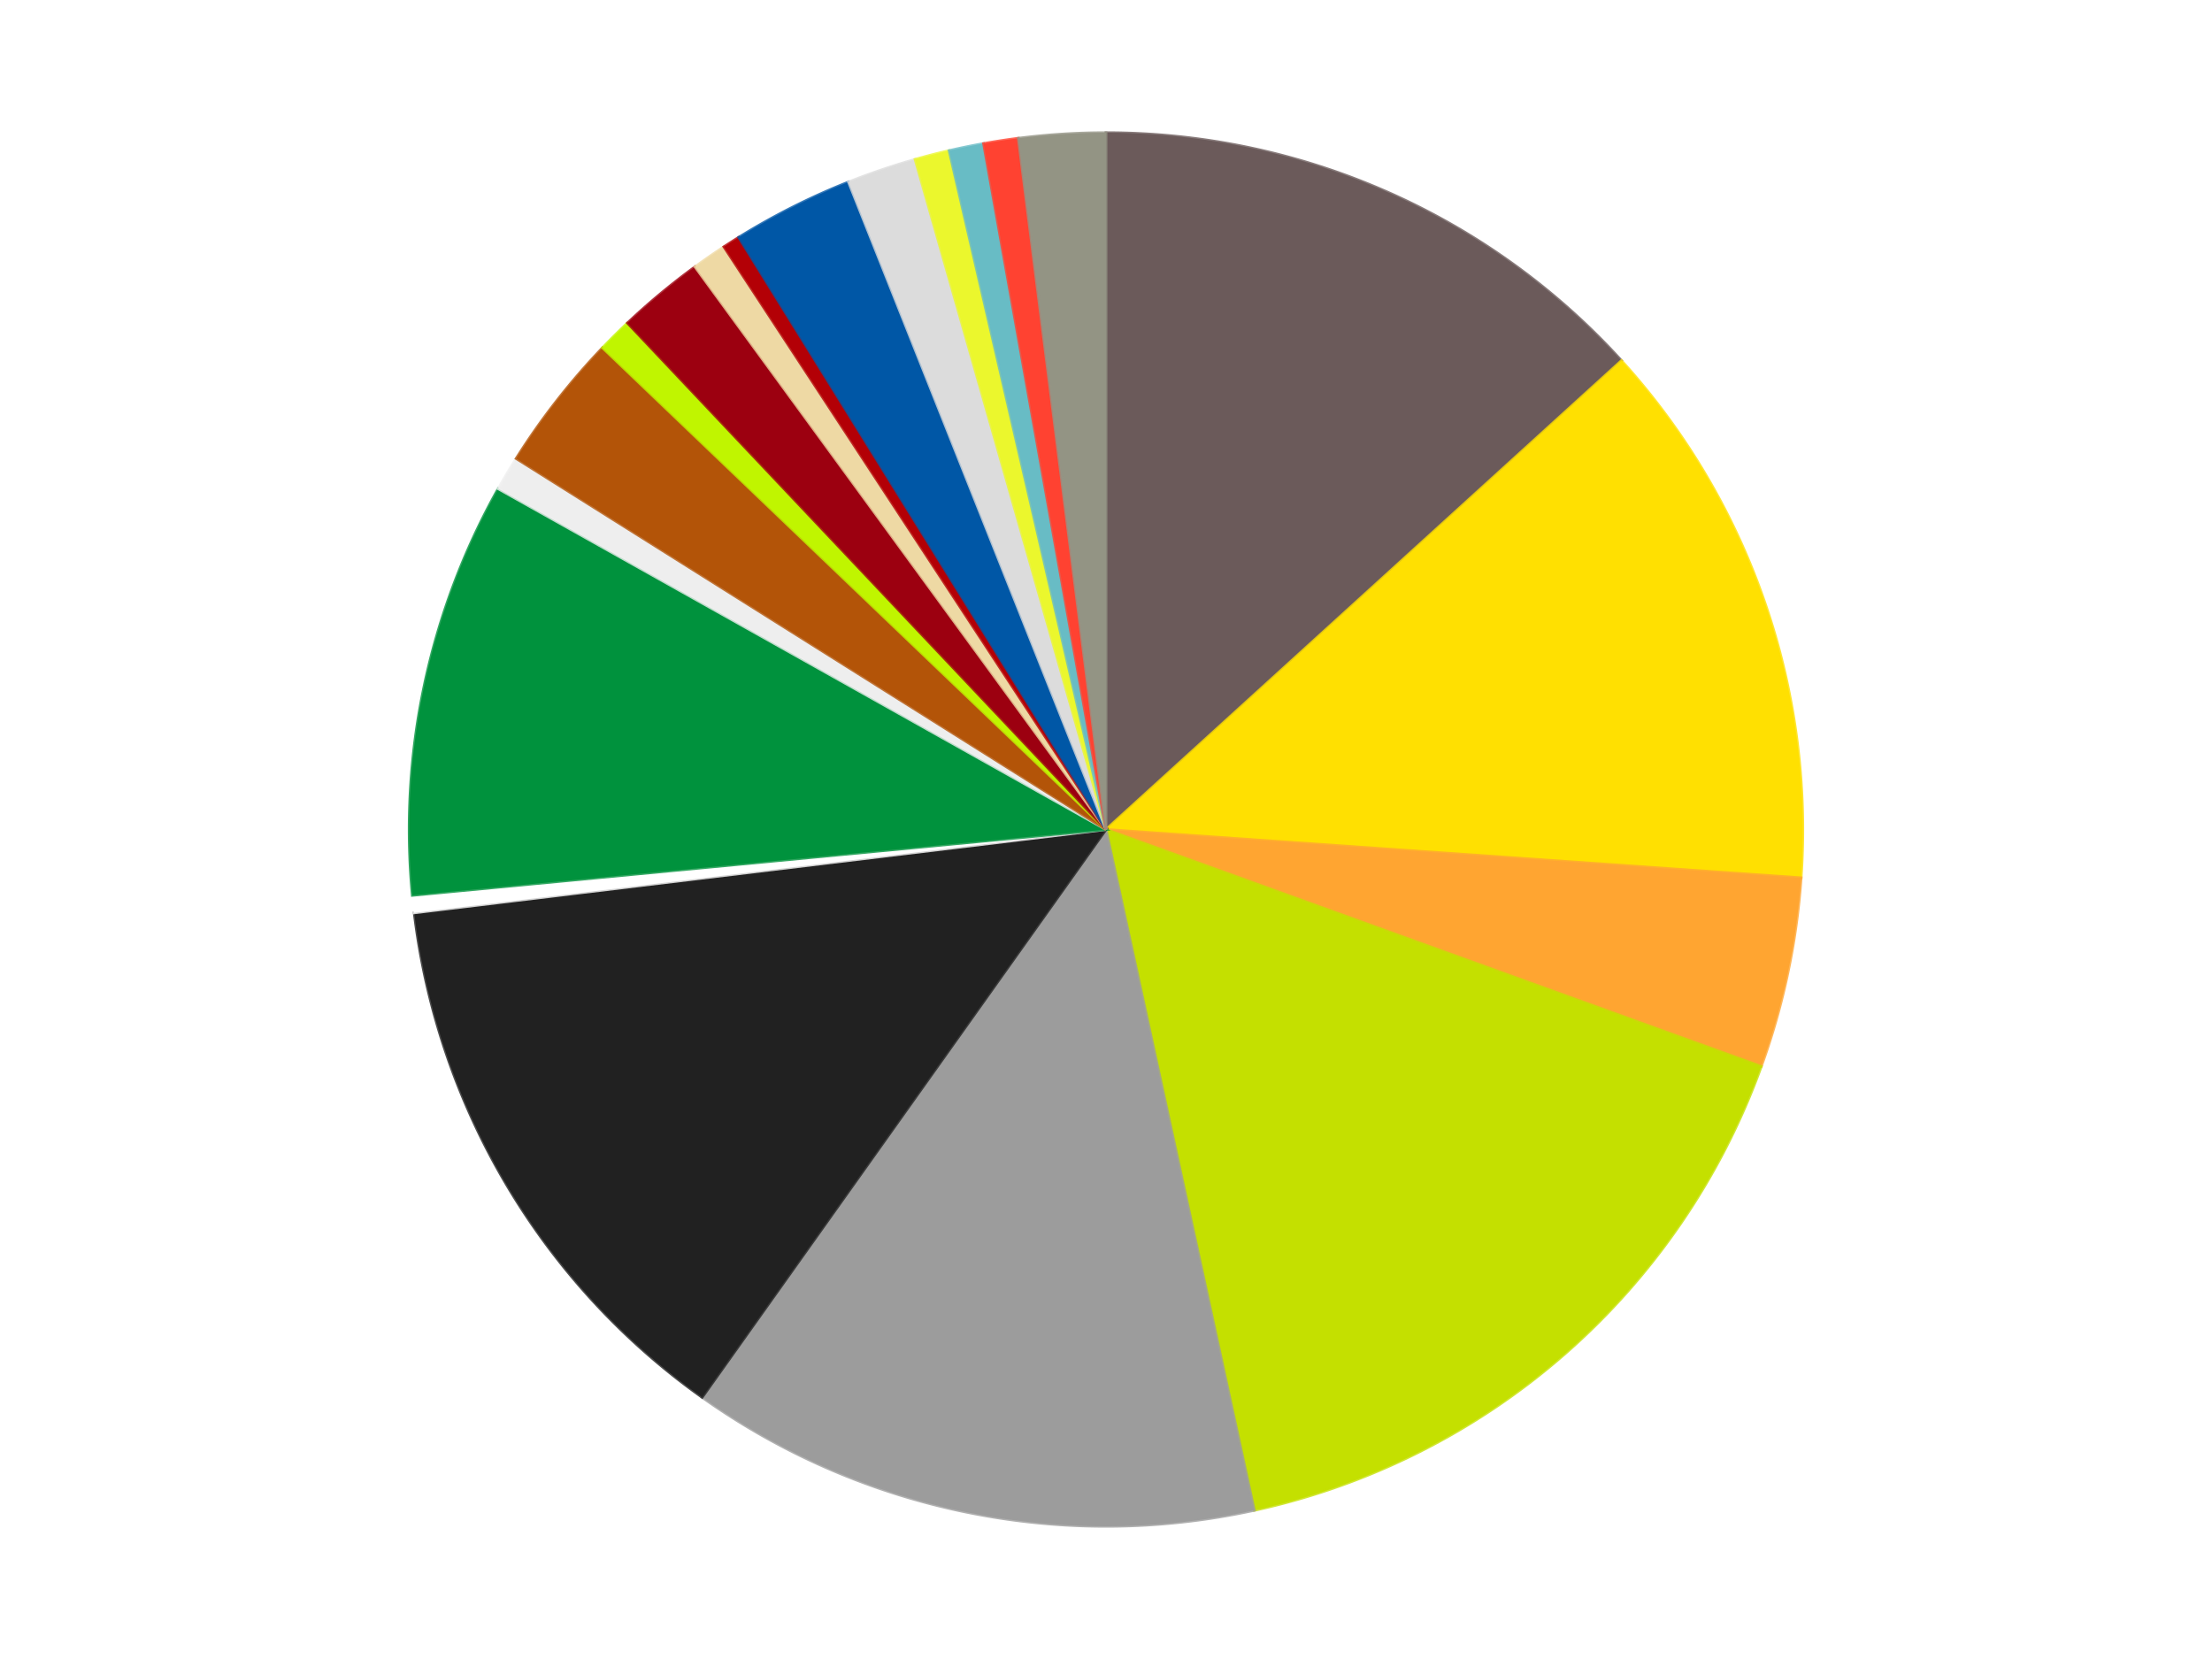
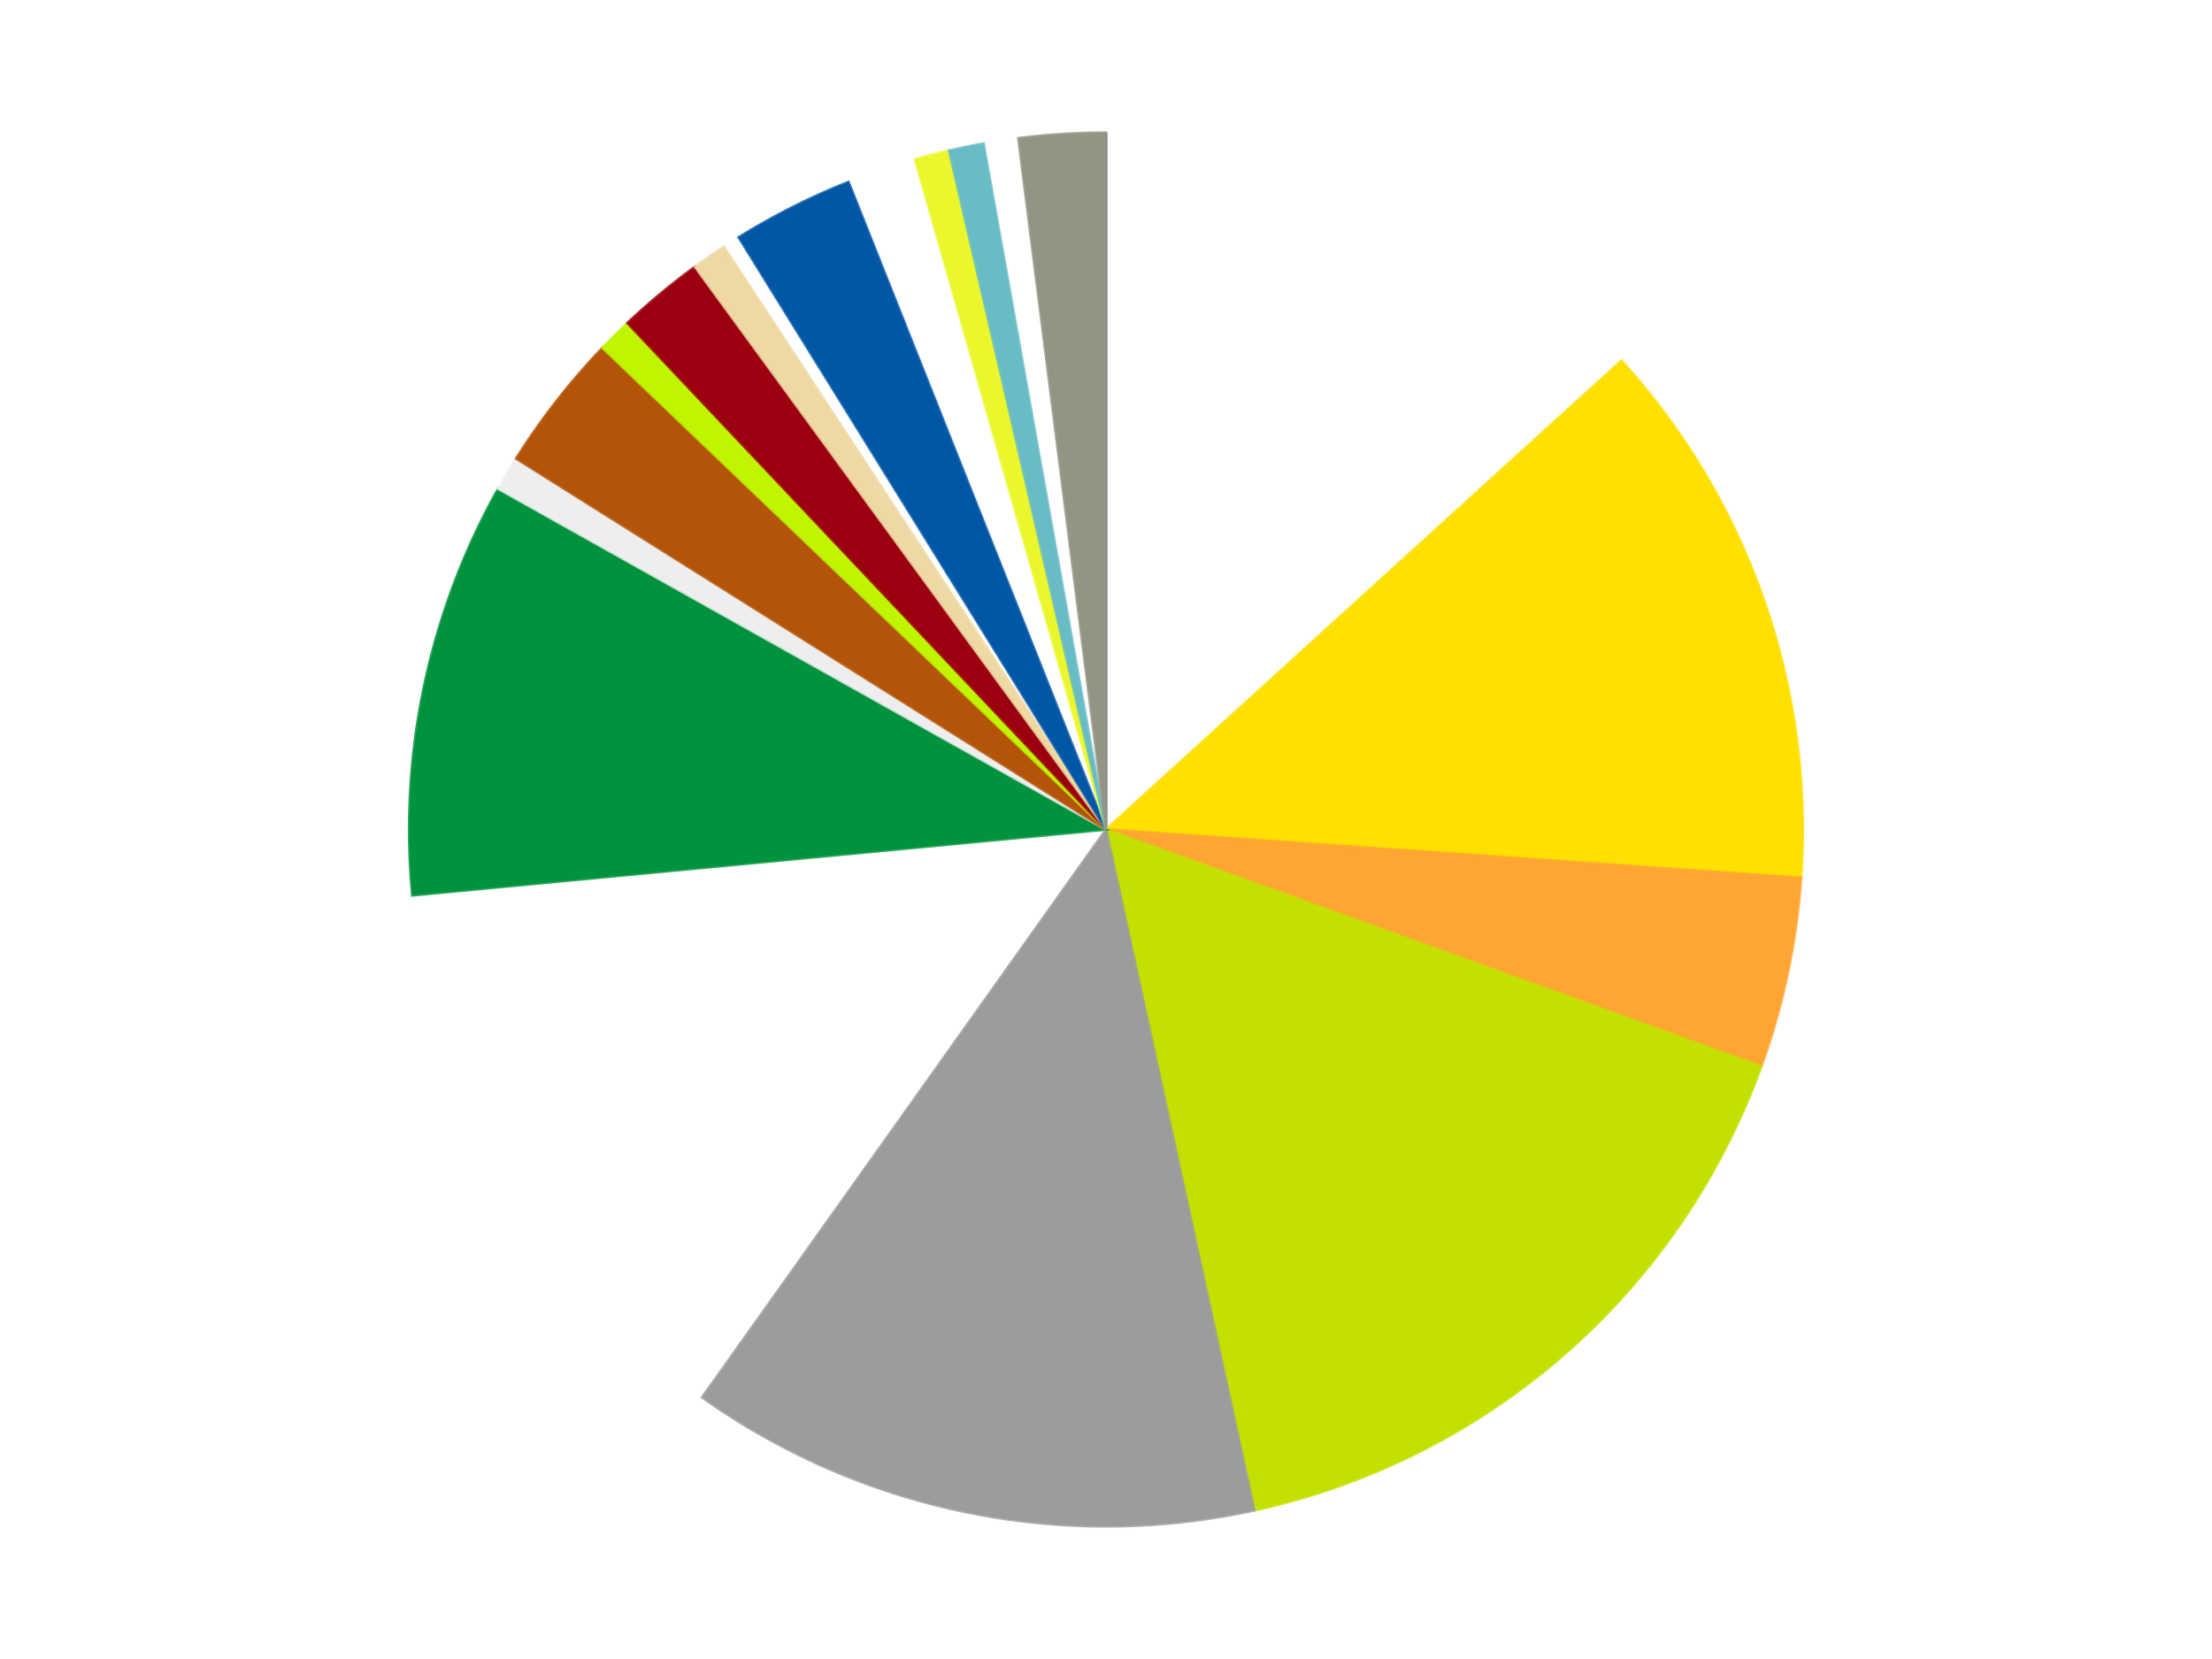
<svg xmlns="http://www.w3.org/2000/svg" xmlns:xlink="http://www.w3.org/1999/xlink" id="chart-e2553845-f91b-4bbb-a416-3657bde8b551" class="pygal-chart" viewBox="0 0 800 600">
  <defs>
    <style type="text/css">#chart-e2553845-f91b-4bbb-a416-3657bde8b551{-webkit-user-select:none;-webkit-font-smoothing:antialiased;font-family:Consolas,"Liberation Mono",Menlo,Courier,monospace}#chart-e2553845-f91b-4bbb-a416-3657bde8b551 .title{font-family:Consolas,"Liberation Mono",Menlo,Courier,monospace;font-size:16px}#chart-e2553845-f91b-4bbb-a416-3657bde8b551 .legends .legend text{font-family:Consolas,"Liberation Mono",Menlo,Courier,monospace;font-size:14px}#chart-e2553845-f91b-4bbb-a416-3657bde8b551 .axis text{font-family:Consolas,"Liberation Mono",Menlo,Courier,monospace;font-size:10px}#chart-e2553845-f91b-4bbb-a416-3657bde8b551 .axis text.major{font-family:Consolas,"Liberation Mono",Menlo,Courier,monospace;font-size:10px}#chart-e2553845-f91b-4bbb-a416-3657bde8b551 .text-overlay text.value{font-family:Consolas,"Liberation Mono",Menlo,Courier,monospace;font-size:16px}#chart-e2553845-f91b-4bbb-a416-3657bde8b551 .text-overlay text.label{font-family:Consolas,"Liberation Mono",Menlo,Courier,monospace;font-size:10px}#chart-e2553845-f91b-4bbb-a416-3657bde8b551 .tooltip{font-family:Consolas,"Liberation Mono",Menlo,Courier,monospace;font-size:14px}#chart-e2553845-f91b-4bbb-a416-3657bde8b551 text.no_data{font-family:Consolas,"Liberation Mono",Menlo,Courier,monospace;font-size:64px}
#chart-e2553845-f91b-4bbb-a416-3657bde8b551{background-color:transparent}#chart-e2553845-f91b-4bbb-a416-3657bde8b551 path,#chart-e2553845-f91b-4bbb-a416-3657bde8b551 line,#chart-e2553845-f91b-4bbb-a416-3657bde8b551 rect,#chart-e2553845-f91b-4bbb-a416-3657bde8b551 circle{-webkit-transition:150ms;-moz-transition:150ms;transition:150ms}#chart-e2553845-f91b-4bbb-a416-3657bde8b551 .graph &gt; .background{fill:transparent}#chart-e2553845-f91b-4bbb-a416-3657bde8b551 .plot &gt; .background{fill:transparent}#chart-e2553845-f91b-4bbb-a416-3657bde8b551 .graph{fill:rgba(0,0,0,.87)}#chart-e2553845-f91b-4bbb-a416-3657bde8b551 text.no_data{fill:rgba(0,0,0,1)}#chart-e2553845-f91b-4bbb-a416-3657bde8b551 .title{fill:rgba(0,0,0,1)}#chart-e2553845-f91b-4bbb-a416-3657bde8b551 .legends .legend text{fill:rgba(0,0,0,.87)}#chart-e2553845-f91b-4bbb-a416-3657bde8b551 .legends .legend:hover text{fill:rgba(0,0,0,1)}#chart-e2553845-f91b-4bbb-a416-3657bde8b551 .axis .line{stroke:rgba(0,0,0,1)}#chart-e2553845-f91b-4bbb-a416-3657bde8b551 .axis .guide.line{stroke:rgba(0,0,0,.54)}#chart-e2553845-f91b-4bbb-a416-3657bde8b551 .axis .major.line{stroke:rgba(0,0,0,.87)}#chart-e2553845-f91b-4bbb-a416-3657bde8b551 .axis text.major{fill:rgba(0,0,0,1)}#chart-e2553845-f91b-4bbb-a416-3657bde8b551 .axis.y .guides:hover .guide.line,#chart-e2553845-f91b-4bbb-a416-3657bde8b551 .line-graph .axis.x .guides:hover .guide.line,#chart-e2553845-f91b-4bbb-a416-3657bde8b551 .stackedline-graph .axis.x .guides:hover .guide.line,#chart-e2553845-f91b-4bbb-a416-3657bde8b551 .xy-graph .axis.x .guides:hover .guide.line{stroke:rgba(0,0,0,1)}#chart-e2553845-f91b-4bbb-a416-3657bde8b551 .axis .guides:hover text{fill:rgba(0,0,0,1)}#chart-e2553845-f91b-4bbb-a416-3657bde8b551 .reactive{fill-opacity:1.0;stroke-opacity:.8;stroke-width:1}#chart-e2553845-f91b-4bbb-a416-3657bde8b551 .ci{stroke:rgba(0,0,0,.87)}#chart-e2553845-f91b-4bbb-a416-3657bde8b551 .reactive.active,#chart-e2553845-f91b-4bbb-a416-3657bde8b551 .active .reactive{fill-opacity:0.6;stroke-opacity:.9;stroke-width:4}#chart-e2553845-f91b-4bbb-a416-3657bde8b551 .ci .reactive.active{stroke-width:1.5}#chart-e2553845-f91b-4bbb-a416-3657bde8b551 .series text{fill:rgba(0,0,0,1)}#chart-e2553845-f91b-4bbb-a416-3657bde8b551 .tooltip rect{fill:transparent;stroke:rgba(0,0,0,1);-webkit-transition:opacity 150ms;-moz-transition:opacity 150ms;transition:opacity 150ms}#chart-e2553845-f91b-4bbb-a416-3657bde8b551 .tooltip .label{fill:rgba(0,0,0,.87)}#chart-e2553845-f91b-4bbb-a416-3657bde8b551 .tooltip .label{fill:rgba(0,0,0,.87)}#chart-e2553845-f91b-4bbb-a416-3657bde8b551 .tooltip .legend{font-size:.8em;fill:rgba(0,0,0,.54)}#chart-e2553845-f91b-4bbb-a416-3657bde8b551 .tooltip .x_label{font-size:.6em;fill:rgba(0,0,0,1)}#chart-e2553845-f91b-4bbb-a416-3657bde8b551 .tooltip .xlink{font-size:.5em;text-decoration:underline}#chart-e2553845-f91b-4bbb-a416-3657bde8b551 .tooltip .value{font-size:1.5em}#chart-e2553845-f91b-4bbb-a416-3657bde8b551 .bound{font-size:.5em}#chart-e2553845-f91b-4bbb-a416-3657bde8b551 .max-value{font-size:.75em;fill:rgba(0,0,0,.54)}#chart-e2553845-f91b-4bbb-a416-3657bde8b551 .map-element{fill:transparent;stroke:rgba(0,0,0,.54) !important}#chart-e2553845-f91b-4bbb-a416-3657bde8b551 .map-element .reactive{fill-opacity:inherit;stroke-opacity:inherit}#chart-e2553845-f91b-4bbb-a416-3657bde8b551 .color-0,#chart-e2553845-f91b-4bbb-a416-3657bde8b551 .color-0 a:visited{stroke:#f44336;fill:#f44336}#chart-e2553845-f91b-4bbb-a416-3657bde8b551 .color-1,#chart-e2553845-f91b-4bbb-a416-3657bde8b551 .color-1 a:visited{stroke:#3f51b5;fill:#3f51b5}#chart-e2553845-f91b-4bbb-a416-3657bde8b551 .color-2,#chart-e2553845-f91b-4bbb-a416-3657bde8b551 .color-2 a:visited{stroke:#009688;fill:#009688}#chart-e2553845-f91b-4bbb-a416-3657bde8b551 .color-3,#chart-e2553845-f91b-4bbb-a416-3657bde8b551 .color-3 a:visited{stroke:#ffc107;fill:#ffc107}#chart-e2553845-f91b-4bbb-a416-3657bde8b551 .color-4,#chart-e2553845-f91b-4bbb-a416-3657bde8b551 .color-4 a:visited{stroke:#ff5722;fill:#ff5722}#chart-e2553845-f91b-4bbb-a416-3657bde8b551 .color-5,#chart-e2553845-f91b-4bbb-a416-3657bde8b551 .color-5 a:visited{stroke:#9c27b0;fill:#9c27b0}#chart-e2553845-f91b-4bbb-a416-3657bde8b551 .color-6,#chart-e2553845-f91b-4bbb-a416-3657bde8b551 .color-6 a:visited{stroke:#03a9f4;fill:#03a9f4}#chart-e2553845-f91b-4bbb-a416-3657bde8b551 .color-7,#chart-e2553845-f91b-4bbb-a416-3657bde8b551 .color-7 a:visited{stroke:#8bc34a;fill:#8bc34a}#chart-e2553845-f91b-4bbb-a416-3657bde8b551 .color-8,#chart-e2553845-f91b-4bbb-a416-3657bde8b551 .color-8 a:visited{stroke:#ff9800;fill:#ff9800}#chart-e2553845-f91b-4bbb-a416-3657bde8b551 .color-9,#chart-e2553845-f91b-4bbb-a416-3657bde8b551 .color-9 a:visited{stroke:#e91e63;fill:#e91e63}#chart-e2553845-f91b-4bbb-a416-3657bde8b551 .color-10,#chart-e2553845-f91b-4bbb-a416-3657bde8b551 .color-10 a:visited{stroke:#2196f3;fill:#2196f3}#chart-e2553845-f91b-4bbb-a416-3657bde8b551 .color-11,#chart-e2553845-f91b-4bbb-a416-3657bde8b551 .color-11 a:visited{stroke:#4caf50;fill:#4caf50}#chart-e2553845-f91b-4bbb-a416-3657bde8b551 .color-12,#chart-e2553845-f91b-4bbb-a416-3657bde8b551 .color-12 a:visited{stroke:#ffeb3b;fill:#ffeb3b}#chart-e2553845-f91b-4bbb-a416-3657bde8b551 .color-13,#chart-e2553845-f91b-4bbb-a416-3657bde8b551 .color-13 a:visited{stroke:#673ab7;fill:#673ab7}#chart-e2553845-f91b-4bbb-a416-3657bde8b551 .color-14,#chart-e2553845-f91b-4bbb-a416-3657bde8b551 .color-14 a:visited{stroke:#00bcd4;fill:#00bcd4}#chart-e2553845-f91b-4bbb-a416-3657bde8b551 .color-15,#chart-e2553845-f91b-4bbb-a416-3657bde8b551 .color-15 a:visited{stroke:#cddc39;fill:#cddc39}#chart-e2553845-f91b-4bbb-a416-3657bde8b551 .color-16,#chart-e2553845-f91b-4bbb-a416-3657bde8b551 .color-16 a:visited{stroke:#9e9e9e;fill:#9e9e9e}#chart-e2553845-f91b-4bbb-a416-3657bde8b551 .color-17,#chart-e2553845-f91b-4bbb-a416-3657bde8b551 .color-17 a:visited{stroke:#607d8b;fill:#607d8b}#chart-e2553845-f91b-4bbb-a416-3657bde8b551 .color-18,#chart-e2553845-f91b-4bbb-a416-3657bde8b551 .color-18 a:visited{stroke:#7b0f07;fill:#7b0f07}#chart-e2553845-f91b-4bbb-a416-3657bde8b551 .color-19,#chart-e2553845-f91b-4bbb-a416-3657bde8b551 .color-19 a:visited{stroke:#141938;fill:#141938}#chart-e2553845-f91b-4bbb-a416-3657bde8b551 .text-overlay .color-0 text{fill:black}#chart-e2553845-f91b-4bbb-a416-3657bde8b551 .text-overlay .color-1 text{fill:black}#chart-e2553845-f91b-4bbb-a416-3657bde8b551 .text-overlay .color-2 text{fill:black}#chart-e2553845-f91b-4bbb-a416-3657bde8b551 .text-overlay .color-3 text{fill:black}#chart-e2553845-f91b-4bbb-a416-3657bde8b551 .text-overlay .color-4 text{fill:black}#chart-e2553845-f91b-4bbb-a416-3657bde8b551 .text-overlay .color-5 text{fill:black}#chart-e2553845-f91b-4bbb-a416-3657bde8b551 .text-overlay .color-6 text{fill:black}#chart-e2553845-f91b-4bbb-a416-3657bde8b551 .text-overlay .color-7 text{fill:black}#chart-e2553845-f91b-4bbb-a416-3657bde8b551 .text-overlay .color-8 text{fill:black}#chart-e2553845-f91b-4bbb-a416-3657bde8b551 .text-overlay .color-9 text{fill:black}#chart-e2553845-f91b-4bbb-a416-3657bde8b551 .text-overlay .color-10 text{fill:black}#chart-e2553845-f91b-4bbb-a416-3657bde8b551 .text-overlay .color-11 text{fill:black}#chart-e2553845-f91b-4bbb-a416-3657bde8b551 .text-overlay .color-12 text{fill:black}#chart-e2553845-f91b-4bbb-a416-3657bde8b551 .text-overlay .color-13 text{fill:black}#chart-e2553845-f91b-4bbb-a416-3657bde8b551 .text-overlay .color-14 text{fill:black}#chart-e2553845-f91b-4bbb-a416-3657bde8b551 .text-overlay .color-15 text{fill:black}#chart-e2553845-f91b-4bbb-a416-3657bde8b551 .text-overlay .color-16 text{fill:black}#chart-e2553845-f91b-4bbb-a416-3657bde8b551 .text-overlay .color-17 text{fill:black}#chart-e2553845-f91b-4bbb-a416-3657bde8b551 .text-overlay .color-18 text{fill:black}#chart-e2553845-f91b-4bbb-a416-3657bde8b551 .text-overlay .color-19 text{fill:white}
#chart-e2553845-f91b-4bbb-a416-3657bde8b551 text.no_data{text-anchor:middle}#chart-e2553845-f91b-4bbb-a416-3657bde8b551 .guide.line{fill:none}#chart-e2553845-f91b-4bbb-a416-3657bde8b551 .centered{text-anchor:middle}#chart-e2553845-f91b-4bbb-a416-3657bde8b551 .title{text-anchor:middle}#chart-e2553845-f91b-4bbb-a416-3657bde8b551 .legends .legend text{fill-opacity:1}#chart-e2553845-f91b-4bbb-a416-3657bde8b551 .axis.x text{text-anchor:middle}#chart-e2553845-f91b-4bbb-a416-3657bde8b551 .axis.x:not(.web) text[transform]{text-anchor:start}#chart-e2553845-f91b-4bbb-a416-3657bde8b551 .axis.x:not(.web) text[transform].backwards{text-anchor:end}#chart-e2553845-f91b-4bbb-a416-3657bde8b551 .axis.y text{text-anchor:end}#chart-e2553845-f91b-4bbb-a416-3657bde8b551 .axis.y text[transform].backwards{text-anchor:start}#chart-e2553845-f91b-4bbb-a416-3657bde8b551 .axis.y2 text{text-anchor:start}#chart-e2553845-f91b-4bbb-a416-3657bde8b551 .axis.y2 text[transform].backwards{text-anchor:end}#chart-e2553845-f91b-4bbb-a416-3657bde8b551 .axis .guide.line{stroke-dasharray:4,4;stroke:black}#chart-e2553845-f91b-4bbb-a416-3657bde8b551 .axis .major.guide.line{stroke-dasharray:6,6;stroke:black}#chart-e2553845-f91b-4bbb-a416-3657bde8b551 .horizontal .axis.y .guide.line,#chart-e2553845-f91b-4bbb-a416-3657bde8b551 .horizontal .axis.y2 .guide.line,#chart-e2553845-f91b-4bbb-a416-3657bde8b551 .vertical .axis.x .guide.line{opacity:0}#chart-e2553845-f91b-4bbb-a416-3657bde8b551 .horizontal .axis.always_show .guide.line,#chart-e2553845-f91b-4bbb-a416-3657bde8b551 .vertical .axis.always_show .guide.line{opacity:1 !important}#chart-e2553845-f91b-4bbb-a416-3657bde8b551 .axis.y .guides:hover .guide.line,#chart-e2553845-f91b-4bbb-a416-3657bde8b551 .axis.y2 .guides:hover .guide.line,#chart-e2553845-f91b-4bbb-a416-3657bde8b551 .axis.x .guides:hover .guide.line{opacity:1}#chart-e2553845-f91b-4bbb-a416-3657bde8b551 .axis .guides:hover text{opacity:1}#chart-e2553845-f91b-4bbb-a416-3657bde8b551 .nofill{fill:none}#chart-e2553845-f91b-4bbb-a416-3657bde8b551 .subtle-fill{fill-opacity:.2}#chart-e2553845-f91b-4bbb-a416-3657bde8b551 .dot{stroke-width:1px;fill-opacity:1;stroke-opacity:1}#chart-e2553845-f91b-4bbb-a416-3657bde8b551 .dot.active{stroke-width:5px}#chart-e2553845-f91b-4bbb-a416-3657bde8b551 .dot.negative{fill:transparent}#chart-e2553845-f91b-4bbb-a416-3657bde8b551 text,#chart-e2553845-f91b-4bbb-a416-3657bde8b551 tspan{stroke:none !important}#chart-e2553845-f91b-4bbb-a416-3657bde8b551 .series text.active{opacity:1}#chart-e2553845-f91b-4bbb-a416-3657bde8b551 .tooltip rect{fill-opacity:.95;stroke-width:.5}#chart-e2553845-f91b-4bbb-a416-3657bde8b551 .tooltip text{fill-opacity:1}#chart-e2553845-f91b-4bbb-a416-3657bde8b551 .showable{visibility:hidden}#chart-e2553845-f91b-4bbb-a416-3657bde8b551 .showable.shown{visibility:visible}#chart-e2553845-f91b-4bbb-a416-3657bde8b551 .gauge-background{fill:rgba(229,229,229,1);stroke:none}#chart-e2553845-f91b-4bbb-a416-3657bde8b551 .bg-lines{stroke:transparent;stroke-width:2px}</style>
    <script type="text/javascript">window.pygal = window.pygal || {};window.pygal.config = window.pygal.config || {};window.pygal.config['e2553845-f91b-4bbb-a416-3657bde8b551'] = {"allow_interruptions": false, "box_mode": "extremes", "classes": ["pygal-chart"], "css": ["file://style.css", "file://graph.css"], "defs": [], "disable_xml_declaration": false, "dots_size": 2.5, "dynamic_print_values": false, "explicit_size": false, "fill": false, "force_uri_protocol": "https", "formatter": null, "half_pie": false, "height": 600, "include_x_axis": false, "inner_radius": 0, "interpolate": null, "interpolation_parameters": {}, "interpolation_precision": 250, "inverse_y_axis": false, "js": ["//kozea.github.io/pygal.js/2.0.x/pygal-tooltips.min.js"], "legend_at_bottom": false, "legend_at_bottom_columns": null, "legend_box_size": 12, "logarithmic": false, "margin": 20, "margin_bottom": null, "margin_left": null, "margin_right": null, "margin_top": null, "max_scale": 16, "min_scale": 4, "missing_value_fill_truncation": "x", "no_data_text": "No data", "no_prefix": false, "order_min": null, "pretty_print": false, "print_labels": false, "print_values": false, "print_values_position": "center", "print_zeroes": true, "range": null, "rounded_bars": null, "secondary_range": null, "show_dots": true, "show_legend": false, "show_minor_x_labels": true, "show_minor_y_labels": true, "show_only_major_dots": false, "show_x_guides": false, "show_x_labels": true, "show_y_guides": true, "show_y_labels": true, "spacing": 10, "stack_from_top": false, "strict": false, "stroke": true, "stroke_style": null, "style": {"background": "transparent", "ci_colors": [], "colors": ["#F44336", "#3F51B5", "#009688", "#FFC107", "#FF5722", "#9C27B0", "#03A9F4", "#8BC34A", "#FF9800", "#E91E63", "#2196F3", "#4CAF50", "#FFEB3B", "#673AB7", "#00BCD4", "#CDDC39", "#9E9E9E", "#607D8B"], "dot_opacity": "1", "font_family": "Consolas, \"Liberation Mono\", Menlo, Courier, monospace", "foreground": "rgba(0, 0, 0, .87)", "foreground_strong": "rgba(0, 0, 0, 1)", "foreground_subtle": "rgba(0, 0, 0, .54)", "guide_stroke_color": "black", "guide_stroke_dasharray": "4,4", "label_font_family": "Consolas, \"Liberation Mono\", Menlo, Courier, monospace", "label_font_size": 10, "legend_font_family": "Consolas, \"Liberation Mono\", Menlo, Courier, monospace", "legend_font_size": 14, "major_guide_stroke_color": "black", "major_guide_stroke_dasharray": "6,6", "major_label_font_family": "Consolas, \"Liberation Mono\", Menlo, Courier, monospace", "major_label_font_size": 10, "no_data_font_family": "Consolas, \"Liberation Mono\", Menlo, Courier, monospace", "no_data_font_size": 64, "opacity": "1.0", "opacity_hover": "0.6", "plot_background": "transparent", "stroke_opacity": ".8", "stroke_opacity_hover": ".9", "stroke_width": "1", "stroke_width_hover": "4", "title_font_family": "Consolas, \"Liberation Mono\", Menlo, Courier, monospace", "title_font_size": 16, "tooltip_font_family": "Consolas, \"Liberation Mono\", Menlo, Courier, monospace", "tooltip_font_size": 14, "transition": "150ms", "value_background": "rgba(229, 229, 229, 1)", "value_colors": [], "value_font_family": "Consolas, \"Liberation Mono\", Menlo, Courier, monospace", "value_font_size": 16, "value_label_font_family": "Consolas, \"Liberation Mono\", Menlo, Courier, monospace", "value_label_font_size": 10}, "title": null, "tooltip_border_radius": 0, "tooltip_fancy_mode": true, "truncate_label": null, "truncate_legend": null, "width": 800, "x_label_rotation": 0, "x_labels": null, "x_labels_major": null, "x_labels_major_count": null, "x_labels_major_every": null, "x_title": null, "xrange": null, "y_label_rotation": 0, "y_labels": null, "y_labels_major": null, "y_labels_major_count": null, "y_labels_major_every": null, "y_title": null, "zero": 0, "legends": ["Dark Gray", "Yellow", "Medium Orange", "Lime", "Light Gray", "Black", "White", "Green", "Trans-Clear", "Dark Orange", "Trans-Neon Green", "Trans-Red", "Tan", "Red", "Blue", "Chrome Silver", "Trans-Yellow", "Trans-Light Blue", "Trans-Neon Orange", "Trans-Black"]}</script>
    <script type="text/javascript" xlink:href="https://kozea.github.io/pygal.js/2.0.x/pygal-tooltips.min.js" />
  </defs>
  <title>Pygal</title>
  <g class="graph pie-graph vertical">
    <rect x="0" y="0" width="800" height="600" class="background" />
    <g transform="translate(20, 20)" class="plot">
      <rect x="0" y="0" width="760" height="560" class="background" />
      <g class="series serie-0 color-0">
        <g class="slices">
          <g class="slice" style="fill: #6B5A5A; stroke: #6B5A5A">
-             <path d="M380 28 A252 252 0 0 1 566.419 110.436 L380 280 A0 0 0 0 0 380 280 z" class="slice reactive tooltip-trigger" />
+             <path d="M380 28 L380 280 A0 0 0 0 0 380 280 z" class="slice reactive tooltip-trigger" />
            <desc class="value">33</desc>
            <desc class="x centered">430.9581975890805</desc>
            <desc class="y centered">164.76431933436487</desc>
          </g>
        </g>
      </g>
      <g class="series serie-1 color-1">
        <g class="slices">
          <g class="slice" style="fill: #FFE001; stroke: #FFE001">
            <path d="M566.419 110.436 A252 252 0 0 1 631.394 297.473 L380 280 A0 0 0 0 0 380 280 z" class="slice reactive tooltip-trigger" />
            <desc class="value">32</desc>
            <desc class="x centered">499.0227569364342</desc>
            <desc class="y centered">238.6528921053659</desc>
          </g>
        </g>
      </g>
      <g class="series serie-2 color-2">
        <g class="slices">
          <g class="slice" style="fill: #FFA531; stroke: #FFA531">
            <path d="M631.394 297.473 A252 252 0 0 1 616.983 365.691 L380 280 A0 0 0 0 0 380 280 z" class="slice reactive tooltip-trigger" />
            <desc class="value">11</desc>
            <desc class="x centered">503.2795517591422</desc>
            <desc class="y centered">306.0413539983041</desc>
          </g>
        </g>
      </g>
      <g class="series serie-3 color-3">
        <g class="slices">
          <g class="slice" style="fill: #C4E000; stroke: #C4E000">
            <path d="M616.983 365.691 A252 252 0 0 1 433.637 526.226 L380 280 A0 0 0 0 0 380 280 z" class="slice reactive tooltip-trigger" />
            <desc class="value">40</desc>
            <desc class="x centered">463.002845882826</desc>
            <desc class="y centered">374.7972972998272</desc>
          </g>
        </g>
      </g>
      <g class="series serie-4 color-4">
        <g class="slices">
          <g class="slice" style="fill: #9C9C9C; stroke: #9C9C9C">
            <path d="M433.637 526.226 A252 252 0 0 1 233.943 485.357 L380 280 A0 0 0 0 0 380 280 z" class="slice reactive tooltip-trigger" />
            <desc class="value">33</desc>
            <desc class="x centered">354.7368580791124</desc>
            <desc class="y centered">403.4413774238002</desc>
          </g>
        </g>
      </g>
      <g class="series serie-5 color-5">
        <g class="slices">
          <g class="slice" style="fill: #212121; stroke: #212121">
-             <path d="M233.943 485.357 A252 252 0 0 1 129.808 310.132 L380 280 A0 0 0 0 0 380 280 z" class="slice reactive tooltip-trigger" />
            <desc class="value">33</desc>
            <desc class="x centered">271.6843237599111</desc>
            <desc class="y centered">344.3716885024172</desc>
          </g>
        </g>
      </g>
      <g class="series serie-6 color-6">
        <g class="slices">
          <g class="slice" style="fill: #FFFFFF; stroke: #FFFFFF">
            <path d="M129.808 310.132 A252 252 0 0 1 129.127 303.81 L380 280 A0 0 0 0 0 380 280 z" class="slice reactive tooltip-trigger" />
            <desc class="value">1</desc>
            <desc class="x centered">254.7238743266285</desc>
            <desc class="y centered">293.486746689607</desc>
          </g>
        </g>
      </g>
      <g class="series serie-7 color-7">
        <g class="slices">
          <g class="slice" style="fill: #00923D; stroke: #00923D">
            <path d="M129.127 303.81 A252 252 0 0 1 160.189 156.763 L380 280 A0 0 0 0 0 380 280 z" class="slice reactive tooltip-trigger" />
            <desc class="value">24</desc>
            <desc class="x centered">256.7204482408578</desc>
            <desc class="y centered">253.95864600169602</desc>
          </g>
        </g>
      </g>
      <g class="series serie-8 color-8">
        <g class="slices">
          <g class="slice" style="fill: #EEEEEE; stroke: #EEEEEE">
            <path d="M160.189 156.763 A252 252 0 0 1 166.686 145.832 L380 280 A0 0 0 0 0 380 280 z" class="slice reactive tooltip-trigger" />
            <desc class="value">2</desc>
            <desc class="x centered">271.68432375991097</desc>
            <desc class="y centered">215.62831149758293</desc>
          </g>
        </g>
      </g>
      <g class="series serie-9 color-9">
        <g class="slices">
          <g class="slice" style="fill: #B35408; stroke: #B35408">
            <path d="M166.686 145.832 A252 252 0 0 1 197.918 105.787 L380 280 A0 0 0 0 0 380 280 z" class="slice reactive tooltip-trigger" />
            <desc class="value">8</desc>
            <desc class="x centered">280.6454314871738</desc>
            <desc class="y centered">202.5101960537379</desc>
          </g>
        </g>
      </g>
      <g class="series serie-10 color-10">
        <g class="slices">
          <g class="slice" style="fill: #C0F500; stroke: #C0F500">
            <path d="M197.918 105.787 A252 252 0 0 1 206.939 96.823 L380 280 A0 0 0 0 0 380 280 z" class="slice reactive tooltip-trigger" />
            <desc class="value">2</desc>
            <desc class="x centered">291.18601403916387</desc>
            <desc class="y centered">190.6239635151099</desc>
          </g>
        </g>
      </g>
      <g class="series serie-11 color-11">
        <g class="slices">
          <g class="slice" style="fill: #9C0010; stroke: #9C0010">
            <path d="M206.939 96.823 A252 252 0 0 1 231.364 76.502 L380 280 A0 0 0 0 0 380 280 z" class="slice reactive tooltip-trigger" />
            <desc class="value">5</desc>
            <desc class="x centered">299.41540869680694</desc>
            <desc class="y centered">183.1386369882328</desc>
          </g>
        </g>
      </g>
      <g class="series serie-12 color-12">
        <g class="slices">
          <g class="slice" style="fill: #EED9A4; stroke: #EED9A4">
            <path d="M231.364 76.502 A252 252 0 0 1 241.819 69.263 L380 280 A0 0 0 0 0 380 280 z" class="slice reactive tooltip-trigger" />
            <desc class="value">2</desc>
            <desc class="x centered">308.27295836378374</desc>
            <desc class="y centered">176.4083425264539</desc>
          </g>
        </g>
      </g>
      <g class="series serie-13 color-13">
        <g class="slices">
          <g class="slice" style="fill: #B30006; stroke: #B30006">
-             <path d="M241.819 69.263 A252 252 0 0 1 247.18 65.844 L380 280 A0 0 0 0 0 380 280 z" class="slice reactive tooltip-trigger" />
            <desc class="value">1</desc>
            <desc class="x centered">312.2443938063246</desc>
            <desc class="y centered">173.7682823760833</desc>
          </g>
        </g>
      </g>
      <g class="series serie-14 color-14">
        <g class="slices">
          <g class="slice" style="fill: #0057A6; stroke: #0057A6">
            <path d="M247.18 65.844 A252 252 0 0 1 286.878 45.837 L380 280 A0 0 0 0 0 380 280 z" class="slice reactive tooltip-trigger" />
            <desc class="value">7</desc>
            <desc class="x centered">323.2935114572304</desc>
            <desc class="y centered">167.48167190564578</desc>
          </g>
        </g>
      </g>
      <g class="series serie-15 color-15">
        <g class="slices">
          <g class="slice" style="fill: #DCDCDC; stroke: #DCDCDC">
-             <path d="M286.878 45.837 A252 252 0 0 1 310.947 37.646 L380 280 A0 0 0 0 0 380 280 z" class="slice reactive tooltip-trigger" />
            <desc class="value">4</desc>
            <desc class="x centered">339.4045552696567</desc>
            <desc class="y centered">160.71877822915442</desc>
          </g>
        </g>
      </g>
      <g class="series serie-16 color-16">
        <g class="slices">
          <g class="slice" style="fill: #EBF72D; stroke: #EBF72D">
            <path d="M310.947 37.646 A252 252 0 0 1 323.261 34.471 L380 280 A0 0 0 0 0 380 280 z" class="slice reactive tooltip-trigger" />
            <desc class="value">2</desc>
            <desc class="x centered">348.54190799531153</desc>
            <desc class="y centered">157.9902116737163</desc>
          </g>
        </g>
      </g>
      <g class="series serie-17 color-17">
        <g class="slices">
          <g class="slice" style="fill: #68BCC5; stroke: #68BCC5">
            <path d="M323.261 34.471 A252 252 0 0 1 335.719 31.921 L380 280 A0 0 0 0 0 380 280 z" class="slice reactive tooltip-trigger" />
            <desc class="value">2</desc>
            <desc class="x centered">354.7368580791124</desc>
            <desc class="y centered">156.55862257619978</desc>
          </g>
        </g>
      </g>
      <g class="series serie-18 color-18">
        <g class="slices">
          <g class="slice" style="fill: #FF4231; stroke: #FF4231">
-             <path d="M335.719 31.921 A252 252 0 0 1 348.29 30.003 L380 280 A0 0 0 0 0 380 280 z" class="slice reactive tooltip-trigger" />
            <desc class="value">2</desc>
            <desc class="x centered">360.996138557667</desc>
            <desc class="y centered">155.44136621542202</desc>
          </g>
        </g>
      </g>
      <g class="series serie-19 color-19">
        <g class="slices">
          <g class="slice" style="fill: #939484; stroke: #939484">
            <path d="M348.29 30.003 A252 252 0 0 1 380 28 L380 280 A0 0 0 0 0 380 280 z" class="slice reactive tooltip-trigger" />
            <desc class="value">5</desc>
            <desc class="x centered">372.05666309889784</desc>
            <desc class="y centered">154.25063261043582</desc>
          </g>
        </g>
      </g>
    </g>
    <g class="titles" />
    <g transform="translate(20, 20)" class="plot overlay">
      <g class="series serie-0 color-0" />
      <g class="series serie-1 color-1" />
      <g class="series serie-2 color-2" />
      <g class="series serie-3 color-3" />
      <g class="series serie-4 color-4" />
      <g class="series serie-5 color-5" />
      <g class="series serie-6 color-6" />
      <g class="series serie-7 color-7" />
      <g class="series serie-8 color-8" />
      <g class="series serie-9 color-9" />
      <g class="series serie-10 color-10" />
      <g class="series serie-11 color-11" />
      <g class="series serie-12 color-12" />
      <g class="series serie-13 color-13" />
      <g class="series serie-14 color-14" />
      <g class="series serie-15 color-15" />
      <g class="series serie-16 color-16" />
      <g class="series serie-17 color-17" />
      <g class="series serie-18 color-18" />
      <g class="series serie-19 color-19" />
    </g>
    <g transform="translate(20, 20)" class="plot text-overlay">
      <g class="series serie-0 color-0" />
      <g class="series serie-1 color-1" />
      <g class="series serie-2 color-2" />
      <g class="series serie-3 color-3" />
      <g class="series serie-4 color-4" />
      <g class="series serie-5 color-5" />
      <g class="series serie-6 color-6" />
      <g class="series serie-7 color-7" />
      <g class="series serie-8 color-8" />
      <g class="series serie-9 color-9" />
      <g class="series serie-10 color-10" />
      <g class="series serie-11 color-11" />
      <g class="series serie-12 color-12" />
      <g class="series serie-13 color-13" />
      <g class="series serie-14 color-14" />
      <g class="series serie-15 color-15" />
      <g class="series serie-16 color-16" />
      <g class="series serie-17 color-17" />
      <g class="series serie-18 color-18" />
      <g class="series serie-19 color-19" />
    </g>
    <g transform="translate(20, 20)" class="plot tooltip-overlay">
      <g transform="translate(0 0)" style="opacity: 0" class="tooltip">
        <rect rx="0" ry="0" width="0" height="0" class="tooltip-box" />
        <g class="text" />
      </g>
    </g>
  </g>
</svg>